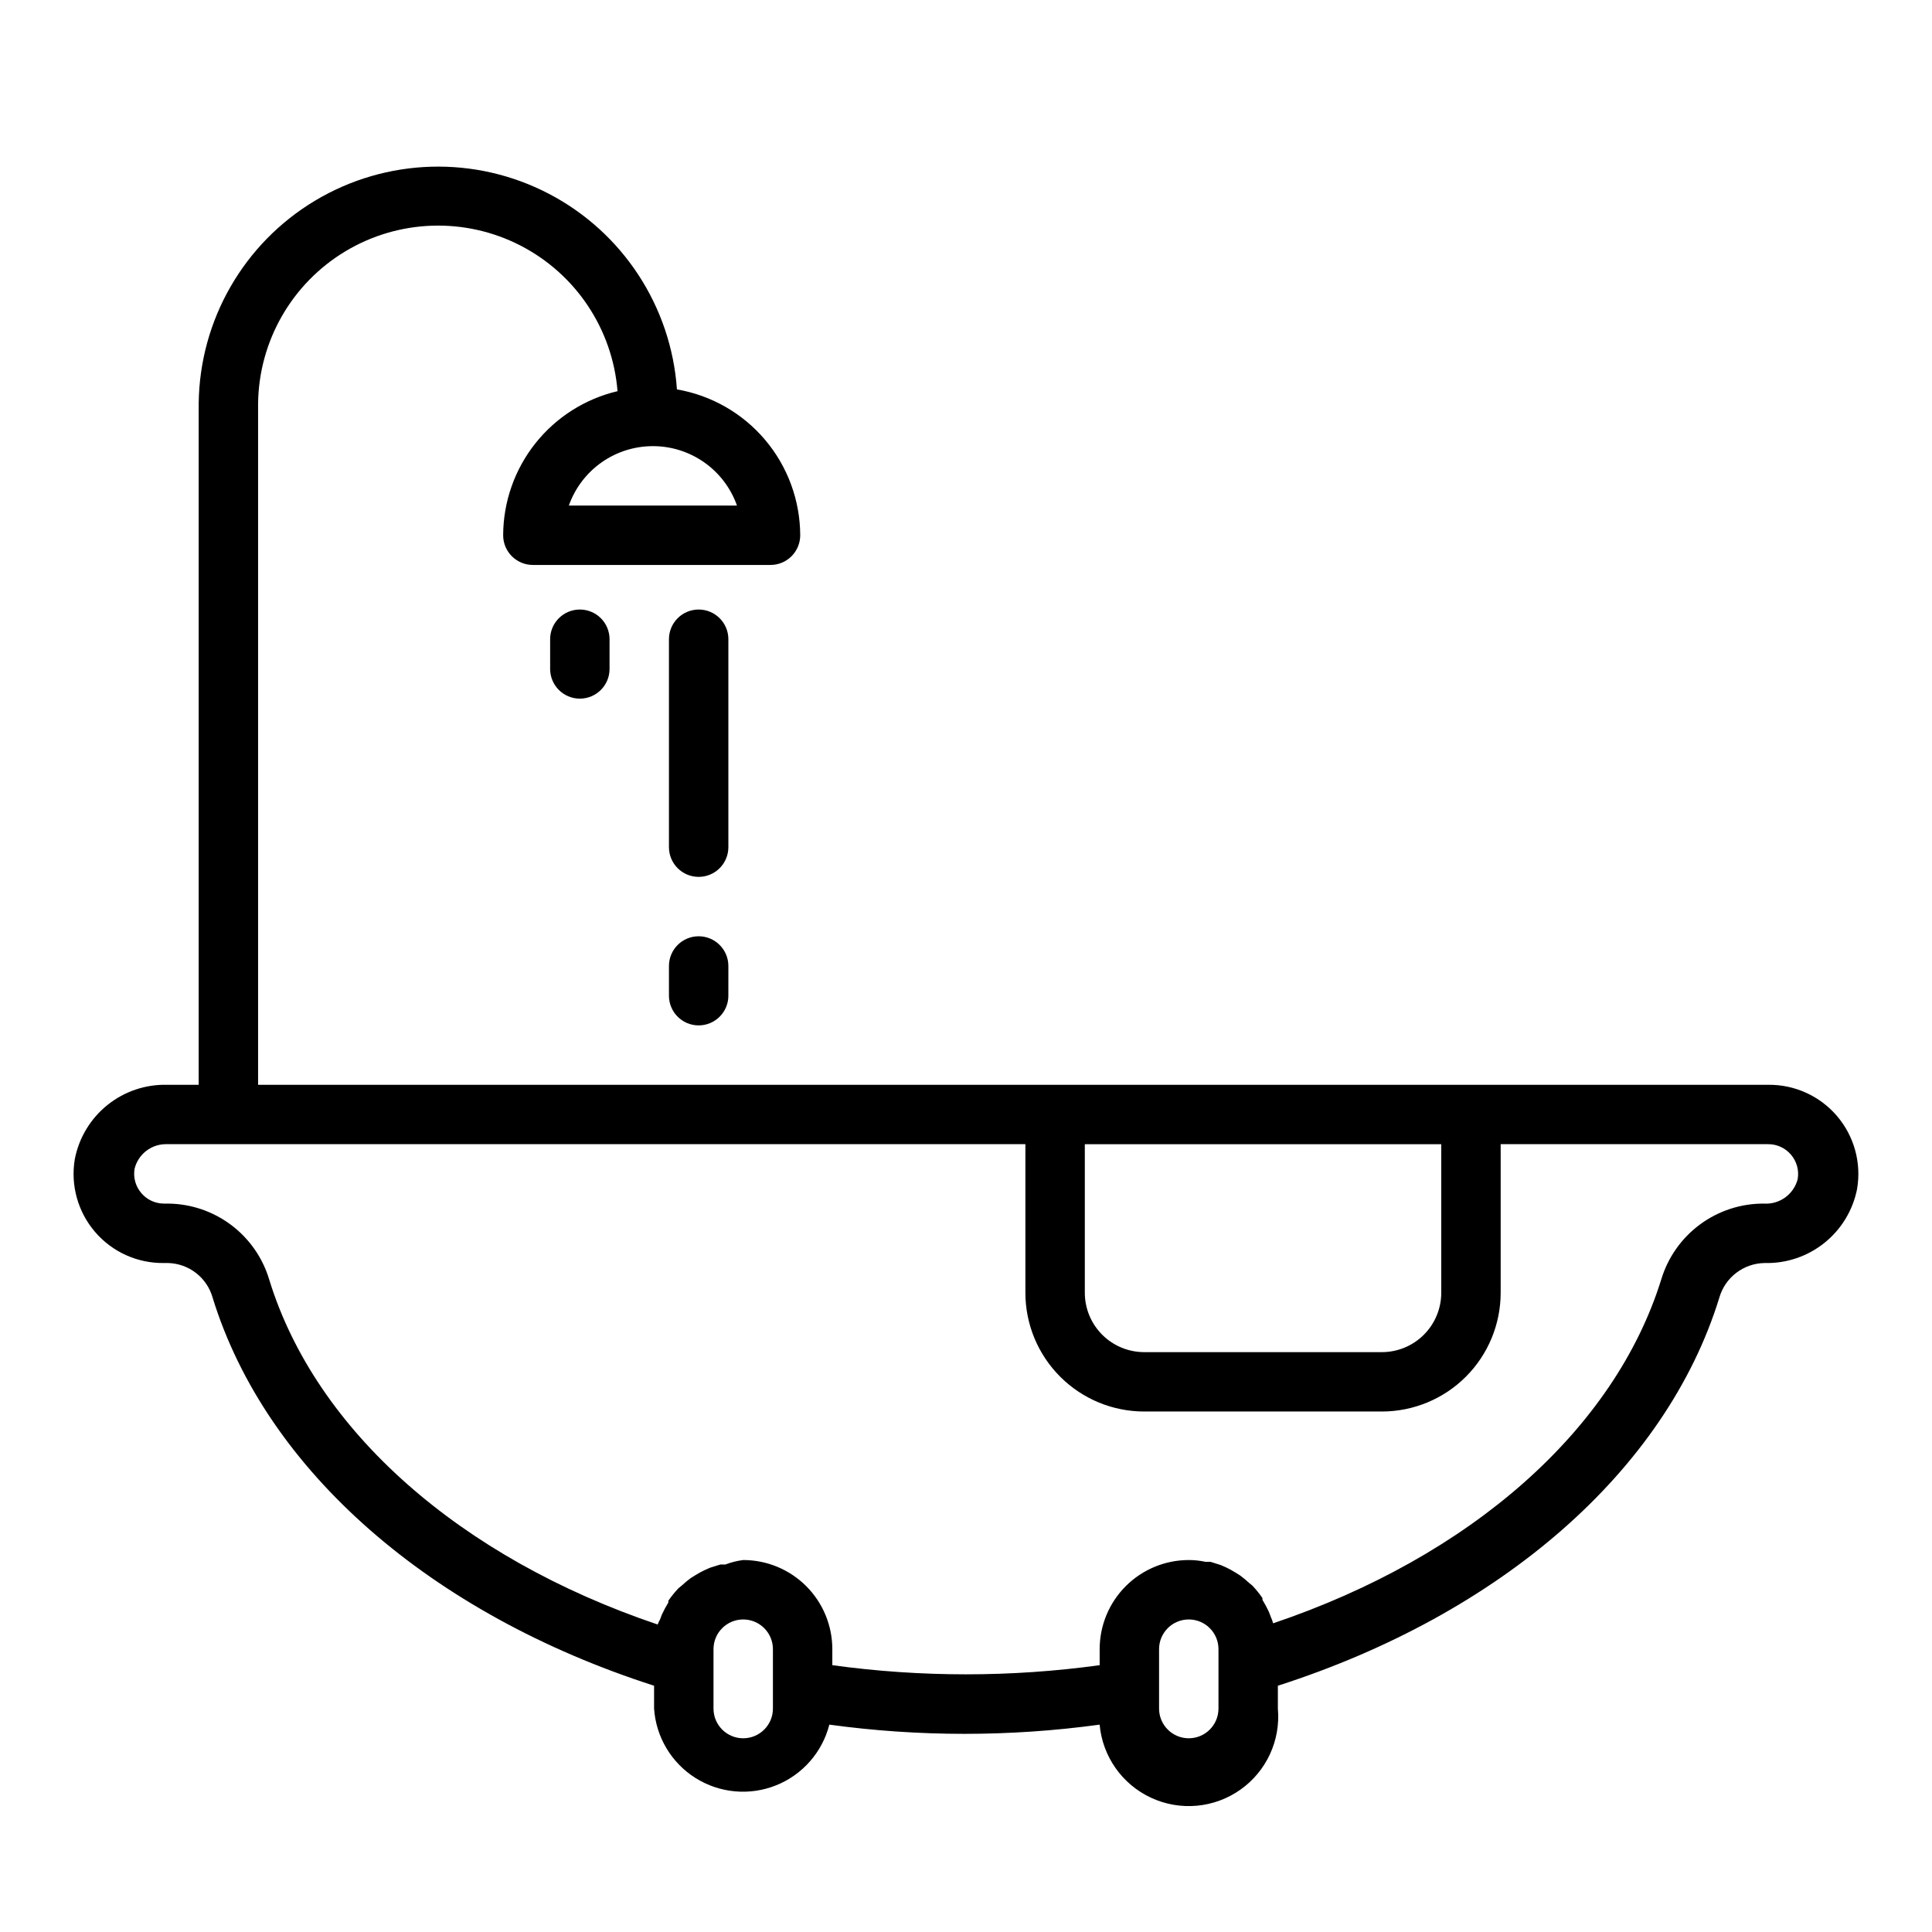
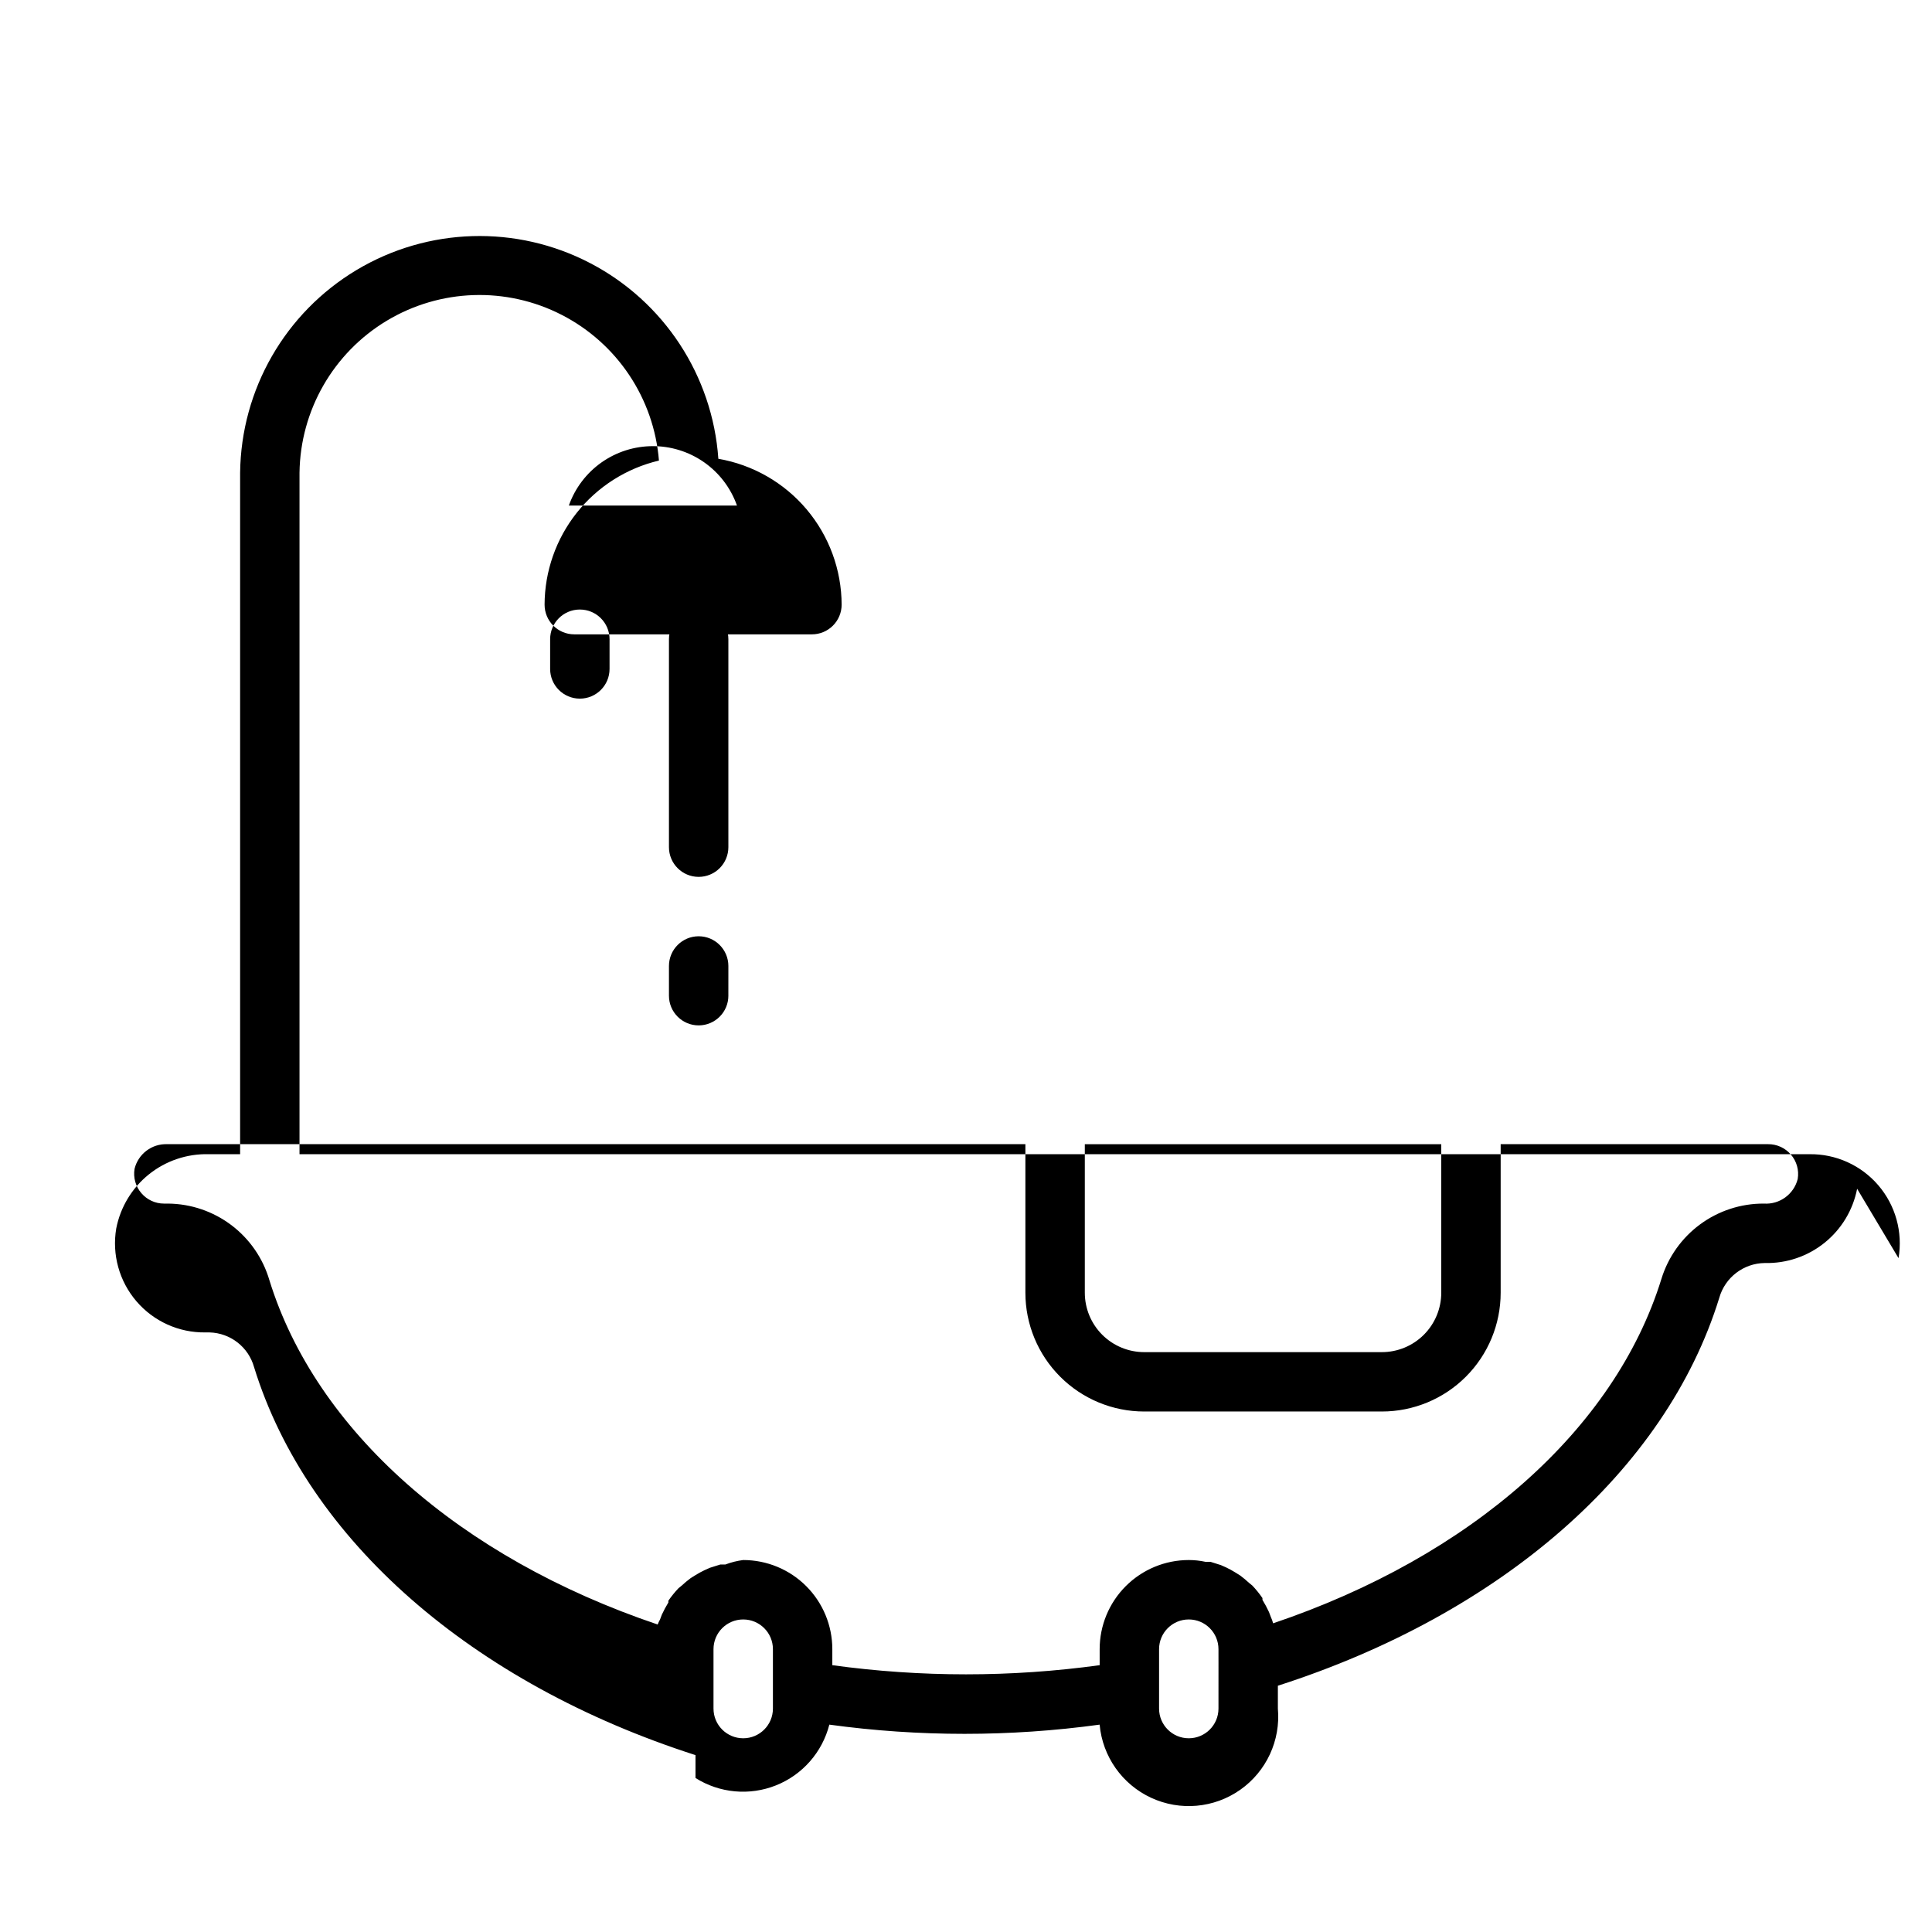
<svg xmlns="http://www.w3.org/2000/svg" fill="#000000" width="800px" height="800px" version="1.1" viewBox="144 144 512 512">
-   <path d="m329.15 376.38c-4.348 0-7.871-3.523-7.871-7.871v-55.105c0-4.348 3.523-7.871 7.871-7.871 4.348 0 7.875 3.523 7.875 7.871v55.105c0 2.086-0.832 4.09-2.309 5.566-1.473 1.477-3.477 2.305-5.566 2.305zm7.871 31.488 0.004-7.871c0-4.348-3.527-7.875-7.875-7.875-4.348 0-7.871 3.527-7.871 7.875v7.871c0 4.348 3.523 7.871 7.871 7.871 4.348 0 7.875-3.523 7.875-7.871zm-31.484-86.594v-7.871c0-4.348-3.523-7.871-7.871-7.871-4.348 0-7.875 3.523-7.875 7.871v7.871c0 4.348 3.527 7.871 7.875 7.871 4.348 0 7.871-3.523 7.871-7.871zm330.62 137.76c-1.098 5.644-4.156 10.719-8.641 14.32-4.481 3.606-10.094 5.504-15.844 5.359-5.609 0.066-10.508 3.812-12.043 9.211-14.168 45.895-57.938 83.836-116.98 102.81v6.062c0.758 8.434-3.043 16.637-9.969 21.512-6.926 4.879-15.93 5.688-23.617 2.125-7.684-3.559-12.887-10.949-13.648-19.387-23.766 3.254-47.867 3.254-71.633 0-1.871 7.316-7.121 13.297-14.137 16.094s-14.941 2.074-21.332-1.953c-6.391-4.023-10.469-10.859-10.977-18.391v-6.062c-59.043-18.973-102.81-56.914-116.98-102.81-1.484-5.332-6.277-9.066-11.809-9.211h-1.102c-7.008 0.098-13.699-2.922-18.262-8.246-4.562-5.32-6.523-12.395-5.356-19.305 1.098-5.644 4.16-10.719 8.641-14.324 4.481-3.602 10.094-5.5 15.844-5.356h8.344v-180.59c0.246-22.059 11.934-42.402 30.859-53.73 18.93-11.328 42.383-12.016 61.938-1.809 19.559 10.203 32.41 29.832 33.941 51.84 9.121 1.574 17.398 6.309 23.371 13.379 5.977 7.07 9.266 16.016 9.301 25.273 0 2.086-0.832 4.09-2.309 5.566s-3.477 2.305-5.566 2.305h-62.977c-4.348 0-7.871-3.523-7.871-7.871 0.027-8.844 3.035-17.422 8.531-24.348 5.5-6.926 13.172-11.801 21.777-13.832-1.324-16.465-11.07-31.07-25.766-38.613-14.695-7.543-32.246-6.949-46.395 1.57-14.148 8.52-22.883 23.754-23.094 40.27v180.59h400.14c7.008-0.102 13.699 2.922 18.262 8.242 4.562 5.324 6.523 12.398 5.356 19.309zm-319.13-196.8c-4.887-0.004-9.652 1.512-13.641 4.328-3.992 2.82-7.008 6.809-8.637 11.414h44.555c-1.645-4.656-4.711-8.68-8.762-11.504-4.055-2.824-8.891-4.309-13.832-4.238zm114.46 184.99v39.359c0 4.176 1.656 8.18 4.609 11.133s6.957 4.613 11.133 4.613h62.977c4.176 0 8.18-1.66 11.133-4.613s4.609-6.957 4.609-11.133v-39.359zm-82.656 144.84v-11.02c0-4.348-3.527-7.871-7.875-7.871-4.348 0-7.871 3.523-7.871 7.871v15.746c0 4.348 3.523 7.871 7.871 7.871 4.348 0 7.875-3.523 7.875-7.871zm118.08-7.086-0.004-3.934c0-4.348-3.523-7.871-7.871-7.871-4.348 0-7.871 3.523-7.871 7.871v15.746c0 4.348 3.523 7.871 7.871 7.871 4.348 0 7.871-3.523 7.871-7.871zm153.5-128.55c0.391-2.316-0.273-4.68-1.809-6.457-1.516-1.77-3.734-2.777-6.062-2.754h-70.848v39.359c0 8.352-3.316 16.359-9.223 22.266s-13.914 9.223-22.266 9.223h-62.977c-8.352 0-16.359-3.316-22.266-9.223s-9.223-13.914-9.223-22.266v-39.359h-227.42c-4.07-0.152-7.691 2.578-8.66 6.535-0.387 2.312 0.277 4.68 1.812 6.453 1.496 1.75 3.68 2.758 5.981 2.758h1.102c6.062 0.059 11.941 2.062 16.777 5.719 4.832 3.66 8.363 8.773 10.066 14.59 12.359 39.91 50.461 73.523 102.89 91.238v-0.004c0.184-0.457 0.391-0.906 0.633-1.336l0.473-1.258v-0.004c0.512-1.105 1.09-2.184 1.73-3.227v-0.473c0.805-1.168 1.699-2.273 2.676-3.305l0.867-0.707v-0.004c0.75-0.695 1.539-1.352 2.359-1.965l1.258-0.789h0.004c0.785-0.492 1.602-0.938 2.441-1.336l1.418-0.629 2.754-0.867h1.34-0.004c1.523-0.582 3.109-0.977 4.723-1.184 6.266 0 12.273 2.488 16.699 6.918 4.43 4.43 6.918 10.438 6.918 16.699v4.25c23.508 3.231 47.344 3.231 70.848 0v-4.25c0-6.262 2.488-12.27 6.918-16.699 4.43-4.43 10.434-6.918 16.699-6.918 1.48 0 2.961 0.156 4.406 0.473h1.34l2.754 0.867 1.418 0.629c0.84 0.398 1.652 0.848 2.441 1.34l1.258 0.789v-0.004c0.824 0.613 1.613 1.27 2.363 1.969l0.867 0.707c0.977 1.031 1.871 2.137 2.676 3.309v0.473c0.637 1.039 1.215 2.117 1.73 3.227l0.473 1.258c0.258 0.562 0.469 1.141 0.629 1.734 52.426-17.711 90.527-51.324 102.89-91.238 1.777-5.809 5.379-10.891 10.27-14.492 4.894-3.602 10.816-5.531 16.891-5.5 4.176 0.277 7.957-2.473 8.973-6.535z" />
+   <path d="m329.15 376.38c-4.348 0-7.871-3.523-7.871-7.871v-55.105c0-4.348 3.523-7.871 7.871-7.871 4.348 0 7.875 3.523 7.875 7.871v55.105c0 2.086-0.832 4.09-2.309 5.566-1.473 1.477-3.477 2.305-5.566 2.305zm7.871 31.488 0.004-7.871c0-4.348-3.527-7.875-7.875-7.875-4.348 0-7.871 3.527-7.871 7.875v7.871c0 4.348 3.523 7.871 7.871 7.871 4.348 0 7.875-3.523 7.875-7.871zm-31.484-86.594v-7.871c0-4.348-3.523-7.871-7.871-7.871-4.348 0-7.875 3.523-7.875 7.871v7.871c0 4.348 3.527 7.871 7.875 7.871 4.348 0 7.871-3.523 7.871-7.871zm330.62 137.76c-1.098 5.644-4.156 10.719-8.641 14.32-4.481 3.606-10.094 5.504-15.844 5.359-5.609 0.066-10.508 3.812-12.043 9.211-14.168 45.895-57.938 83.836-116.98 102.81v6.062c0.758 8.434-3.043 16.637-9.969 21.512-6.926 4.879-15.93 5.688-23.617 2.125-7.684-3.559-12.887-10.949-13.648-19.387-23.766 3.254-47.867 3.254-71.633 0-1.871 7.316-7.121 13.297-14.137 16.094s-14.941 2.074-21.332-1.953v-6.062c-59.043-18.973-102.81-56.914-116.98-102.81-1.484-5.332-6.277-9.066-11.809-9.211h-1.102c-7.008 0.098-13.699-2.922-18.262-8.246-4.562-5.32-6.523-12.395-5.356-19.305 1.098-5.644 4.16-10.719 8.641-14.324 4.481-3.602 10.094-5.5 15.844-5.356h8.344v-180.59c0.246-22.059 11.934-42.402 30.859-53.73 18.93-11.328 42.383-12.016 61.938-1.809 19.559 10.203 32.41 29.832 33.941 51.84 9.121 1.574 17.398 6.309 23.371 13.379 5.977 7.07 9.266 16.016 9.301 25.273 0 2.086-0.832 4.09-2.309 5.566s-3.477 2.305-5.566 2.305h-62.977c-4.348 0-7.871-3.523-7.871-7.871 0.027-8.844 3.035-17.422 8.531-24.348 5.5-6.926 13.172-11.801 21.777-13.832-1.324-16.465-11.07-31.07-25.766-38.613-14.695-7.543-32.246-6.949-46.395 1.57-14.148 8.52-22.883 23.754-23.094 40.27v180.59h400.14c7.008-0.102 13.699 2.922 18.262 8.242 4.562 5.324 6.523 12.398 5.356 19.309zm-319.13-196.8c-4.887-0.004-9.652 1.512-13.641 4.328-3.992 2.82-7.008 6.809-8.637 11.414h44.555c-1.645-4.656-4.711-8.68-8.762-11.504-4.055-2.824-8.891-4.309-13.832-4.238zm114.46 184.99v39.359c0 4.176 1.656 8.18 4.609 11.133s6.957 4.613 11.133 4.613h62.977c4.176 0 8.18-1.66 11.133-4.613s4.609-6.957 4.609-11.133v-39.359zm-82.656 144.84v-11.02c0-4.348-3.527-7.871-7.875-7.871-4.348 0-7.871 3.523-7.871 7.871v15.746c0 4.348 3.523 7.871 7.871 7.871 4.348 0 7.875-3.523 7.875-7.871zm118.08-7.086-0.004-3.934c0-4.348-3.523-7.871-7.871-7.871-4.348 0-7.871 3.523-7.871 7.871v15.746c0 4.348 3.523 7.871 7.871 7.871 4.348 0 7.871-3.523 7.871-7.871zm153.5-128.55c0.391-2.316-0.273-4.68-1.809-6.457-1.516-1.77-3.734-2.777-6.062-2.754h-70.848v39.359c0 8.352-3.316 16.359-9.223 22.266s-13.914 9.223-22.266 9.223h-62.977c-8.352 0-16.359-3.316-22.266-9.223s-9.223-13.914-9.223-22.266v-39.359h-227.42c-4.07-0.152-7.691 2.578-8.66 6.535-0.387 2.312 0.277 4.68 1.812 6.453 1.496 1.75 3.68 2.758 5.981 2.758h1.102c6.062 0.059 11.941 2.062 16.777 5.719 4.832 3.66 8.363 8.773 10.066 14.59 12.359 39.91 50.461 73.523 102.89 91.238v-0.004c0.184-0.457 0.391-0.906 0.633-1.336l0.473-1.258v-0.004c0.512-1.105 1.09-2.184 1.73-3.227v-0.473c0.805-1.168 1.699-2.273 2.676-3.305l0.867-0.707v-0.004c0.75-0.695 1.539-1.352 2.359-1.965l1.258-0.789h0.004c0.785-0.492 1.602-0.938 2.441-1.336l1.418-0.629 2.754-0.867h1.34-0.004c1.523-0.582 3.109-0.977 4.723-1.184 6.266 0 12.273 2.488 16.699 6.918 4.43 4.43 6.918 10.438 6.918 16.699v4.25c23.508 3.231 47.344 3.231 70.848 0v-4.25c0-6.262 2.488-12.27 6.918-16.699 4.43-4.43 10.434-6.918 16.699-6.918 1.48 0 2.961 0.156 4.406 0.473h1.34l2.754 0.867 1.418 0.629c0.84 0.398 1.652 0.848 2.441 1.34l1.258 0.789v-0.004c0.824 0.613 1.613 1.27 2.363 1.969l0.867 0.707c0.977 1.031 1.871 2.137 2.676 3.309v0.473c0.637 1.039 1.215 2.117 1.73 3.227l0.473 1.258c0.258 0.562 0.469 1.141 0.629 1.734 52.426-17.711 90.527-51.324 102.89-91.238 1.777-5.809 5.379-10.891 10.27-14.492 4.894-3.602 10.816-5.531 16.891-5.5 4.176 0.277 7.957-2.473 8.973-6.535z" />
</svg>